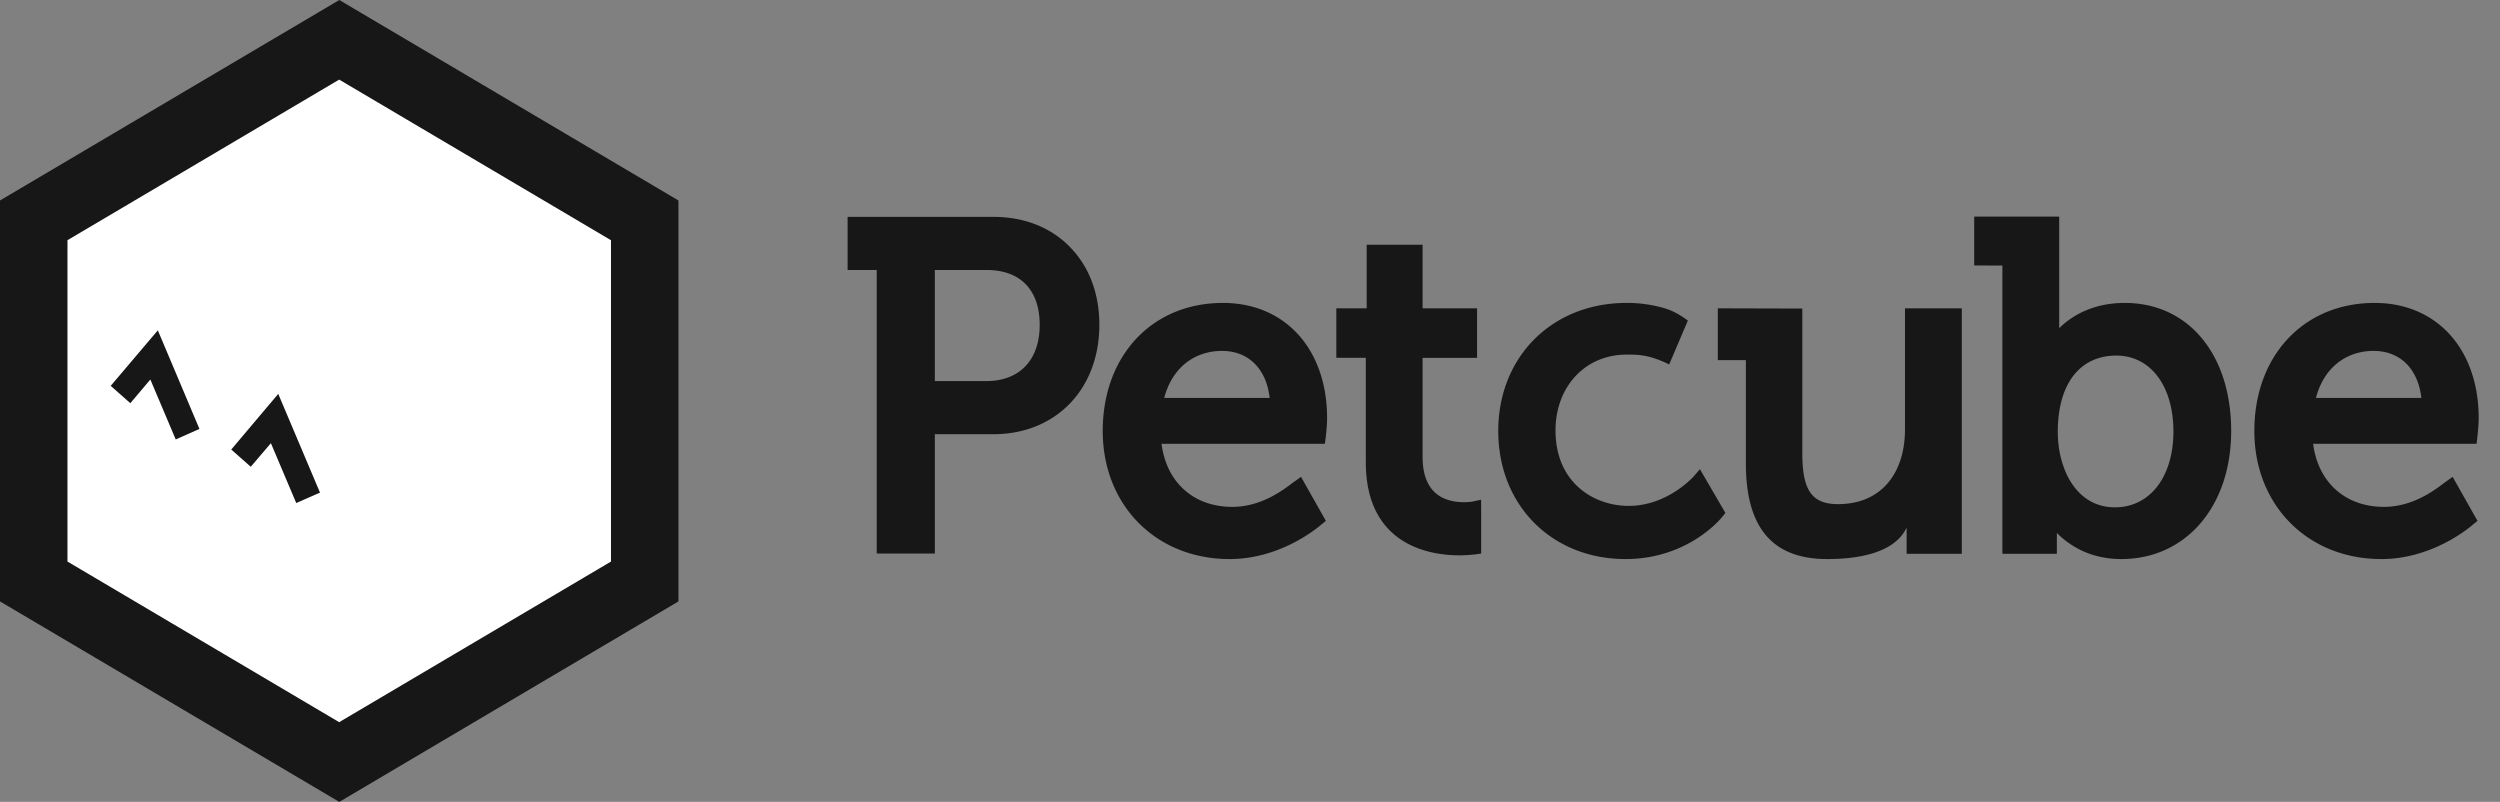
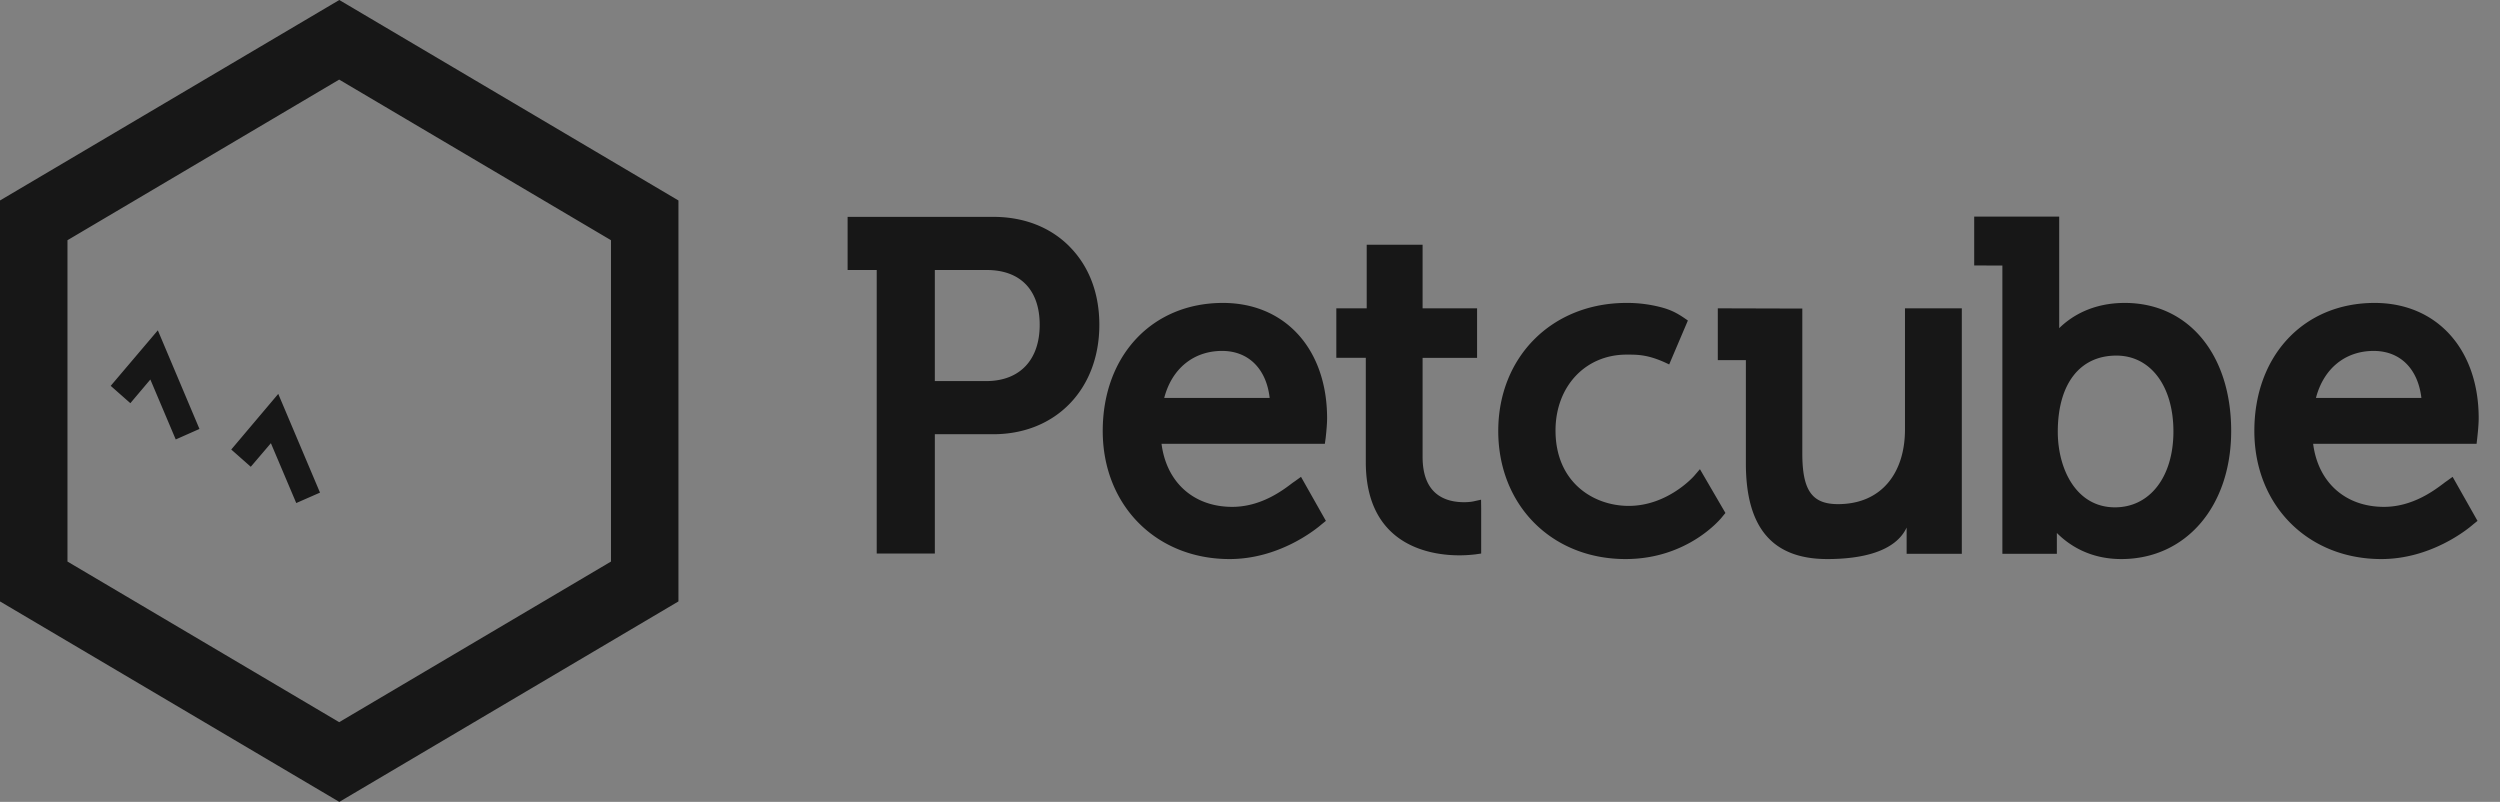
<svg xmlns="http://www.w3.org/2000/svg" width="106" height="34" fill="none">
  <rect width="100%" height="100%" fill="#808080" stroke="none" />
-   <path fill-rule="evenodd" clip-rule="evenodd" d="M27.603 9.187v15.626l-13.218 7.812-13.222-7.812V9.187l13.222-7.812 13.218 7.812z" fill="#fff" />
  <path fill-rule="evenodd" clip-rule="evenodd" d="M4.694 16.36l.833.736.848-1.004 1.076 2.542 1.006-.446-1.765-4.182-1.998 2.355zm5.111 2.7l.828.731.853-1 1.075 2.538 1.007-.442-1.77-4.186-1.993 2.359zm16.101 4.75l-11.525 6.81-11.52-6.81V10.185l11.52-6.81 11.525 6.81V23.81zM14.386 0L0 8.5v17L14.386 34l14.38-8.5v-17L14.386 0zM4.694 16.36l.833.736.848-1.004 1.076 2.542 1.006-.446-1.765-4.182-1.998 2.355zm7.104.34l-1.993 2.36.828.731.853-1 1.075 2.538 1.007-.442-1.77-4.186zm0 0l-1.993 2.36.828.731.853-1 1.075 2.538 1.007-.442-1.77-4.186zm-5.106-2.694L4.694 16.36l.833.735.848-1.004 1.076 2.542 1.006-.446-1.765-4.182zm35.121 2.152h-2.176v-4.71h2.196c1.433 0 2.25.848 2.25 2.324 0 1.493-.847 2.386-2.27 2.386zm3.53-5.71c-.813-.817-1.929-1.253-3.227-1.253h-6.177v2.253h1.234V23.47h2.464v-5.059h2.479c2.647 0 4.496-1.909 4.496-4.639 0-1.344-.441-2.491-1.27-3.323zm6.474 4.431c1.12 0 1.879.761 2.017 1.994h-4.471c.322-1.238 1.24-1.994 2.454-1.994zM54.91 20.4c-.035.026-.075.051-.124.087-.392.299-1.314 1.004-2.538 1.004-1.64 0-2.79-1.04-2.999-2.674h6.925l.035-.254c.02-.178.06-.553.06-.832 0-2.924-1.775-4.887-4.417-4.887-3 0-5.096 2.233-5.096 5.43 0 3.146 2.26 5.43 5.378 5.43 2.077 0 3.608-1.219 3.896-1.467l.188-.152-1.055-1.867-.253.182zm7.887.787l-.342.075s-.149.031-.377.031c-.803 0-1.76-.33-1.76-1.918v-4.202h2.31v-2.1h-2.31v-2.695h-2.37v2.694H56.66v2.1h1.25v4.42c0 3.568 2.77 3.954 3.96 3.954.396 0 .669-.04.684-.04l.248-.036v-1.923l-.005-.36zm9.28-1.294l-.258.3c-.01.009-1.11 1.257-2.761 1.257-1.497 0-3.104-.999-3.104-3.197 0-1.867 1.265-3.217 3.009-3.217.481 0 .942-.01 1.81.417l.793-1.863c-.347-.243-.6-.406-1.031-.533a5.658 5.658 0 0 0-1.572-.213c-3.152 0-5.437 2.283-5.437 5.43 0 3.146 2.27 5.43 5.398 5.43 2.647 0 4.05-1.72 4.104-1.797l.13-.157-1.081-1.857zm8.694-6.82v5.14c0 1.816-.976 3.162-2.84 3.162-1.105 0-1.513-.584-1.513-2.152v-6.14l-3.583-.01v2.197h1.19v4.379c0 2.69 1.095 4.055 3.45 4.055 1.433 0 2.88-.3 3.366-1.335v1.111h2.34V13.073h-2.41zm8.903 8.438c-1.665 0-2.424-1.659-2.424-3.201 0-2.025.927-3.233 2.484-3.233 1.447 0 2.419 1.289 2.419 3.217 0 1.924-.997 3.217-2.479 3.217zm.417-8.667c-1.393 0-2.28.579-2.781 1.07v-4.73h-3.604v2.071l1.195.005v12.22h2.31v-.882c.505.507 1.383 1.106 2.731 1.106 2.741 0 4.66-2.233 4.66-5.43 0-3.248-1.815-5.43-4.511-5.43zm10.553 2.035c1.126 0 1.879.761 2.023 1.994h-4.471c.322-1.238 1.234-1.994 2.448-1.994zm3.094 5.521c-.036.026-.075.051-.119.087-.397.299-1.319 1.004-2.539 1.004-1.64 0-2.795-1.04-3.003-2.674h6.93l.029-.254c.02-.178.06-.553.06-.832 0-2.924-1.775-4.887-4.412-4.887-3.004 0-5.1 2.233-5.1 5.43 0 3.146 2.265 5.43 5.383 5.43 2.072 0 3.608-1.219 3.891-1.467l.188-.152-1.055-1.867-.253.182z" fill="#171717" />
</svg>